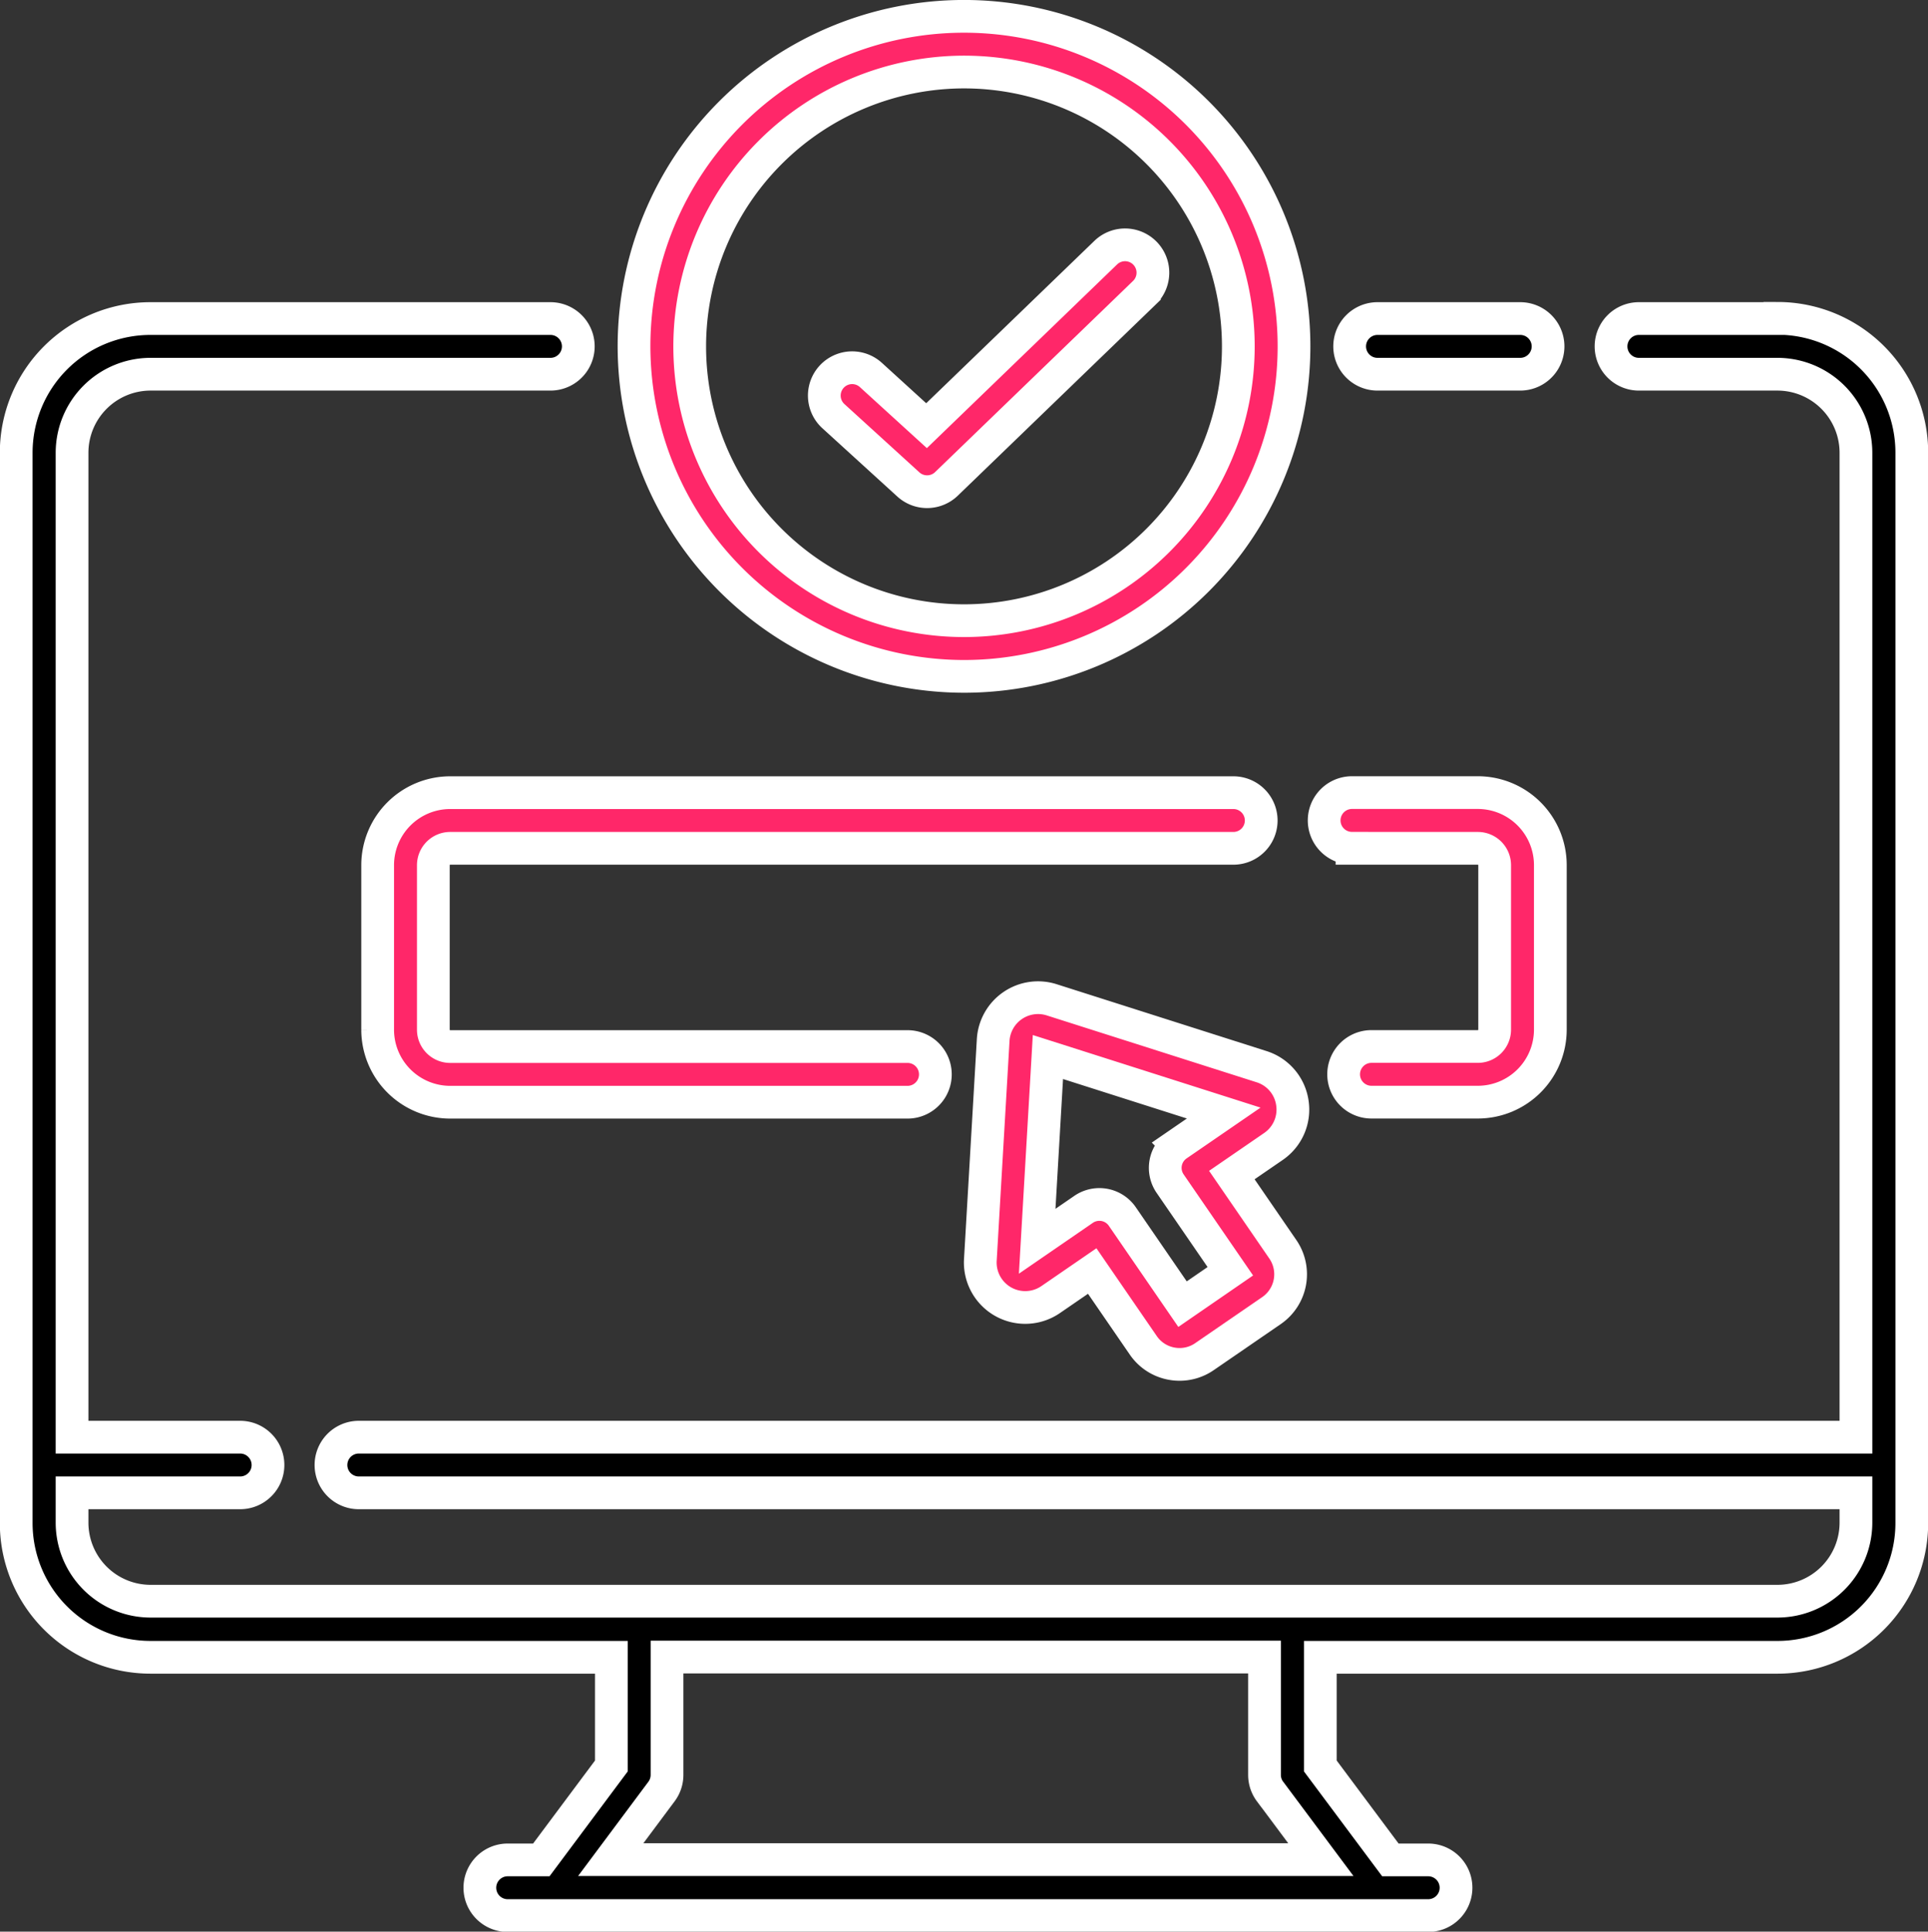
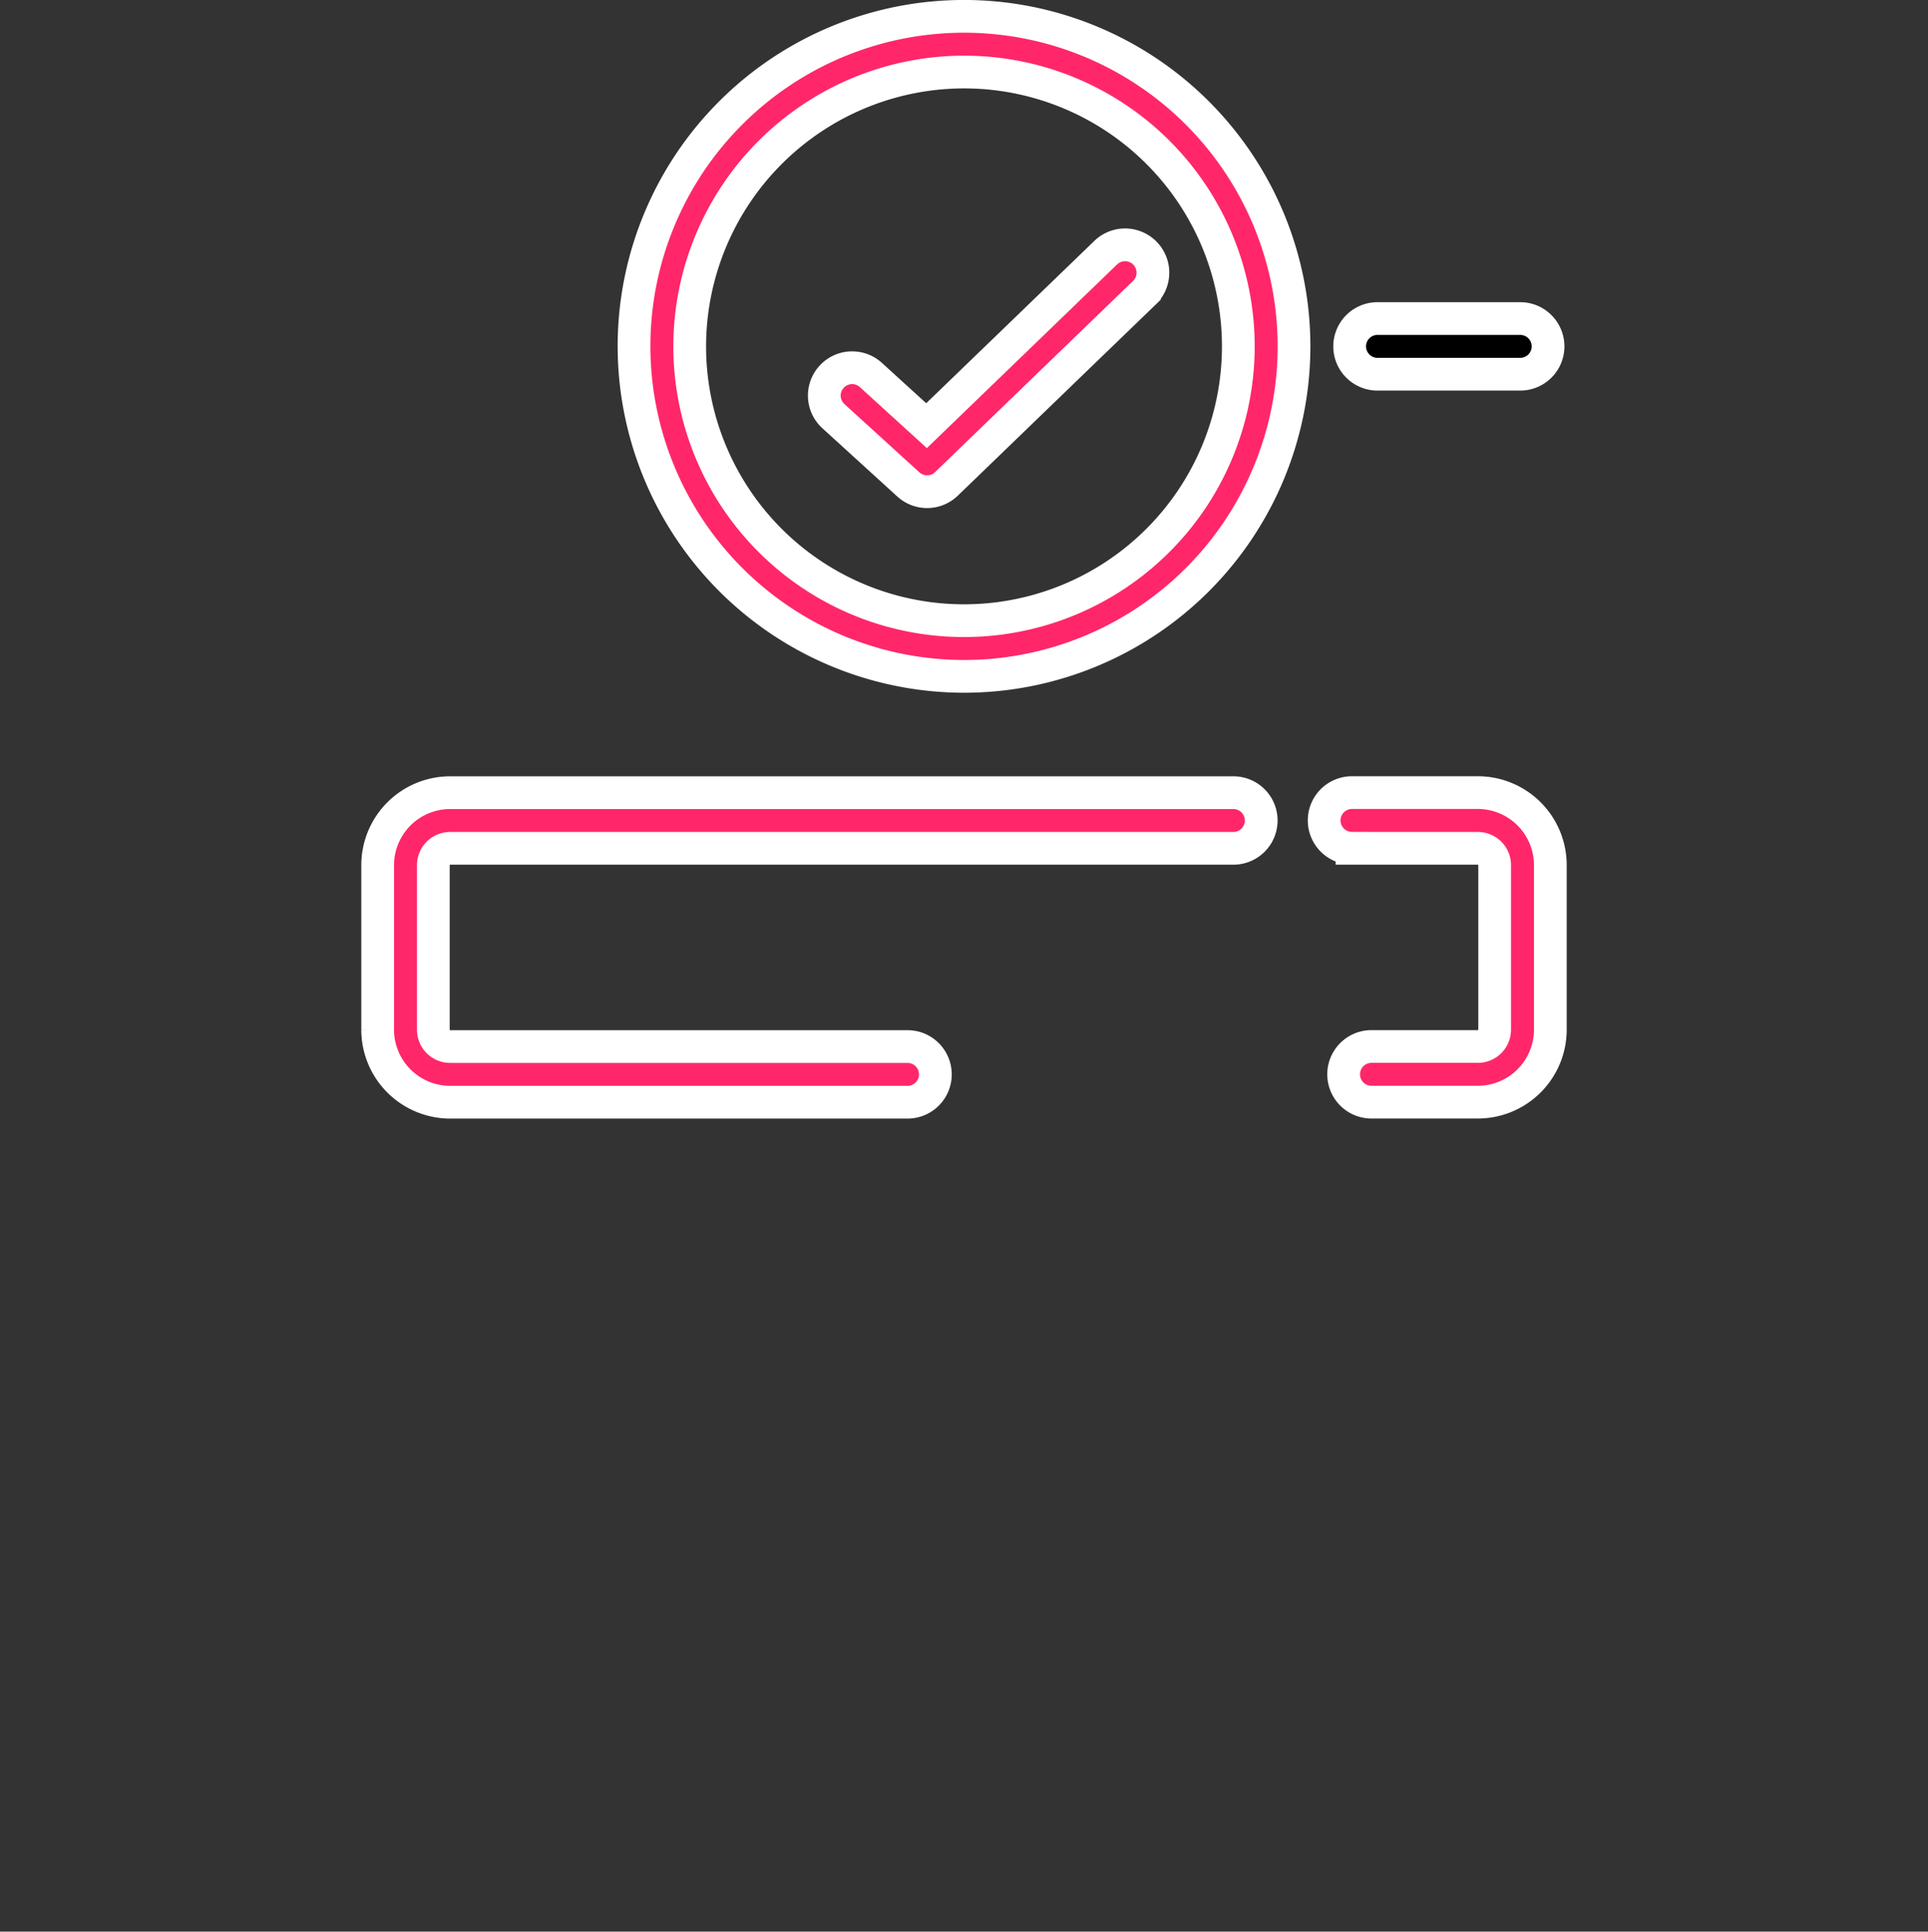
<svg xmlns="http://www.w3.org/2000/svg" width="58.893" height="59" viewBox="0 0 58.893 59">
  <rect x="0" y="0" width="58.893" height="59" fill="#333333" stroke="none" />
  <g id="booking" transform="translate(0.026 0.5)">
    <path id="Path_2178" data-name="Path 2178" d="M360.518,83.1h4.36a.85.85,0,0,0,0-1.7h-4.36a.85.85,0,0,0,0,1.7Z" transform="translate(-318.467 -72.17)" stroke="#fff" stroke-width="1" />
-     <path id="Path_2179" data-name="Path 2179" d="M54.271,81.4H50.035a.85.85,0,0,0,0,1.7h4.237a2.4,2.4,0,0,1,2.394,2.394v30.073H10.934a.85.85,0,0,0,0,1.7H56.666v.916a2.4,2.4,0,0,1-2.394,2.394H4.569a2.4,2.4,0,0,1-2.394-2.394v-.916H7.31a.85.85,0,0,0,0-1.7H2.175V85.494A2.4,2.4,0,0,1,4.569,83.1h12.22a.85.85,0,0,0,0-1.7H4.569a4.1,4.1,0,0,0-4.1,4.1v32.69a4.1,4.1,0,0,0,4.1,4.1h14.08v3.32l-2.14,2.869H15.482a.85.85,0,0,0,0,1.7H43.6a.85.85,0,1,0,0-1.7H42.445l-2.14-2.869v-3.32H54.272a4.1,4.1,0,0,0,4.1-4.1V85.494a4.1,4.1,0,0,0-4.1-4.1Zm-15.5,44.991,1.55,2.079H18.63l1.55-2.079a.849.849,0,0,0,.169-.508v-3.6H38.6v3.6a.85.85,0,0,0,.169.508Z" transform="translate(0 -72.17)" stroke="#fff" stroke-width="1" />
    <path id="Path_2180" data-name="Path 2180" d="M176.95,20.159a10.08,10.08,0,1,0-10.08-10.08A10.091,10.091,0,0,0,176.95,20.159Zm0-18.459a8.379,8.379,0,1,1-8.379,8.379A8.388,8.388,0,0,1,176.95,1.7Z" transform="translate(-147.529)" fill="#ff2769" stroke="#fff" stroke-width="1" />
    <path id="Path_2181" data-name="Path 2181" d="M220.671,68.866a.851.851,0,0,0,1.163-.017l6.047-5.839a.85.85,0,0,0-1.181-1.224l-5.474,5.285-1.7-1.549a.85.85,0,0,0-1.144,1.259Z" transform="translate(-192.95 -54.569)" fill="#ff2769" stroke="#fff" stroke-width="1" />
    <path id="Path_2182" data-name="Path 2182" d="M100.02,210.811h23.924a.85.85,0,0,0,0-1.7H100.02a2.217,2.217,0,0,0-2.215,2.215v5.025a2.217,2.217,0,0,0,2.215,2.215h13.971a.85.85,0,1,0,0-1.7H100.02a.514.514,0,0,1-.514-.514v-5.025A.515.515,0,0,1,100.02,210.811Z" transform="translate(-86.295 -185.4)" fill="#ff2769" stroke="#fff" stroke-width="1" />
    <path id="Path_2183" data-name="Path 2183" d="M353.649,210.811h3.844a.514.514,0,0,1,.514.514v5.025a.514.514,0,0,1-.514.514h-3.249a.85.85,0,0,0,0,1.7h3.249a2.217,2.217,0,0,0,2.215-2.215v-5.025a2.217,2.217,0,0,0-2.215-2.215h-3.844a.85.85,0,1,0,0,1.7Z" transform="translate(-312.377 -185.4)" fill="#ff2769" stroke="#fff" stroke-width="1" />
-     <path id="Path_2184" data-name="Path 2184" d="M269.692,267.563a1.364,1.364,0,0,0-.942-1.108l-6.41-2.042a1.373,1.373,0,0,0-1.787,1.228l-.392,6.716a1.373,1.373,0,0,0,2.148,1.212l1.269-.872,1.559,2.268a1.335,1.335,0,0,0,.863.561,1.351,1.351,0,0,0,.248.023,1.335,1.335,0,0,0,.759-.237l2.048-1.407a1.346,1.346,0,0,0,.347-1.87l-1.559-2.269,1.269-.872A1.364,1.364,0,0,0,269.692,267.563Zm-3.355,6.146-1.839-2.676a.85.85,0,0,0-.546-.355.841.841,0,0,0-.155-.014.851.851,0,0,0-.482.149l-1.418.975.328-5.627,5.37,1.711-1.418.974a.85.85,0,0,0-.219,1.182l1.839,2.676Z" transform="translate(-230.241 -234.375)" fill="#ff2769" stroke="#fff" stroke-width="1" />
  </g>
</svg>